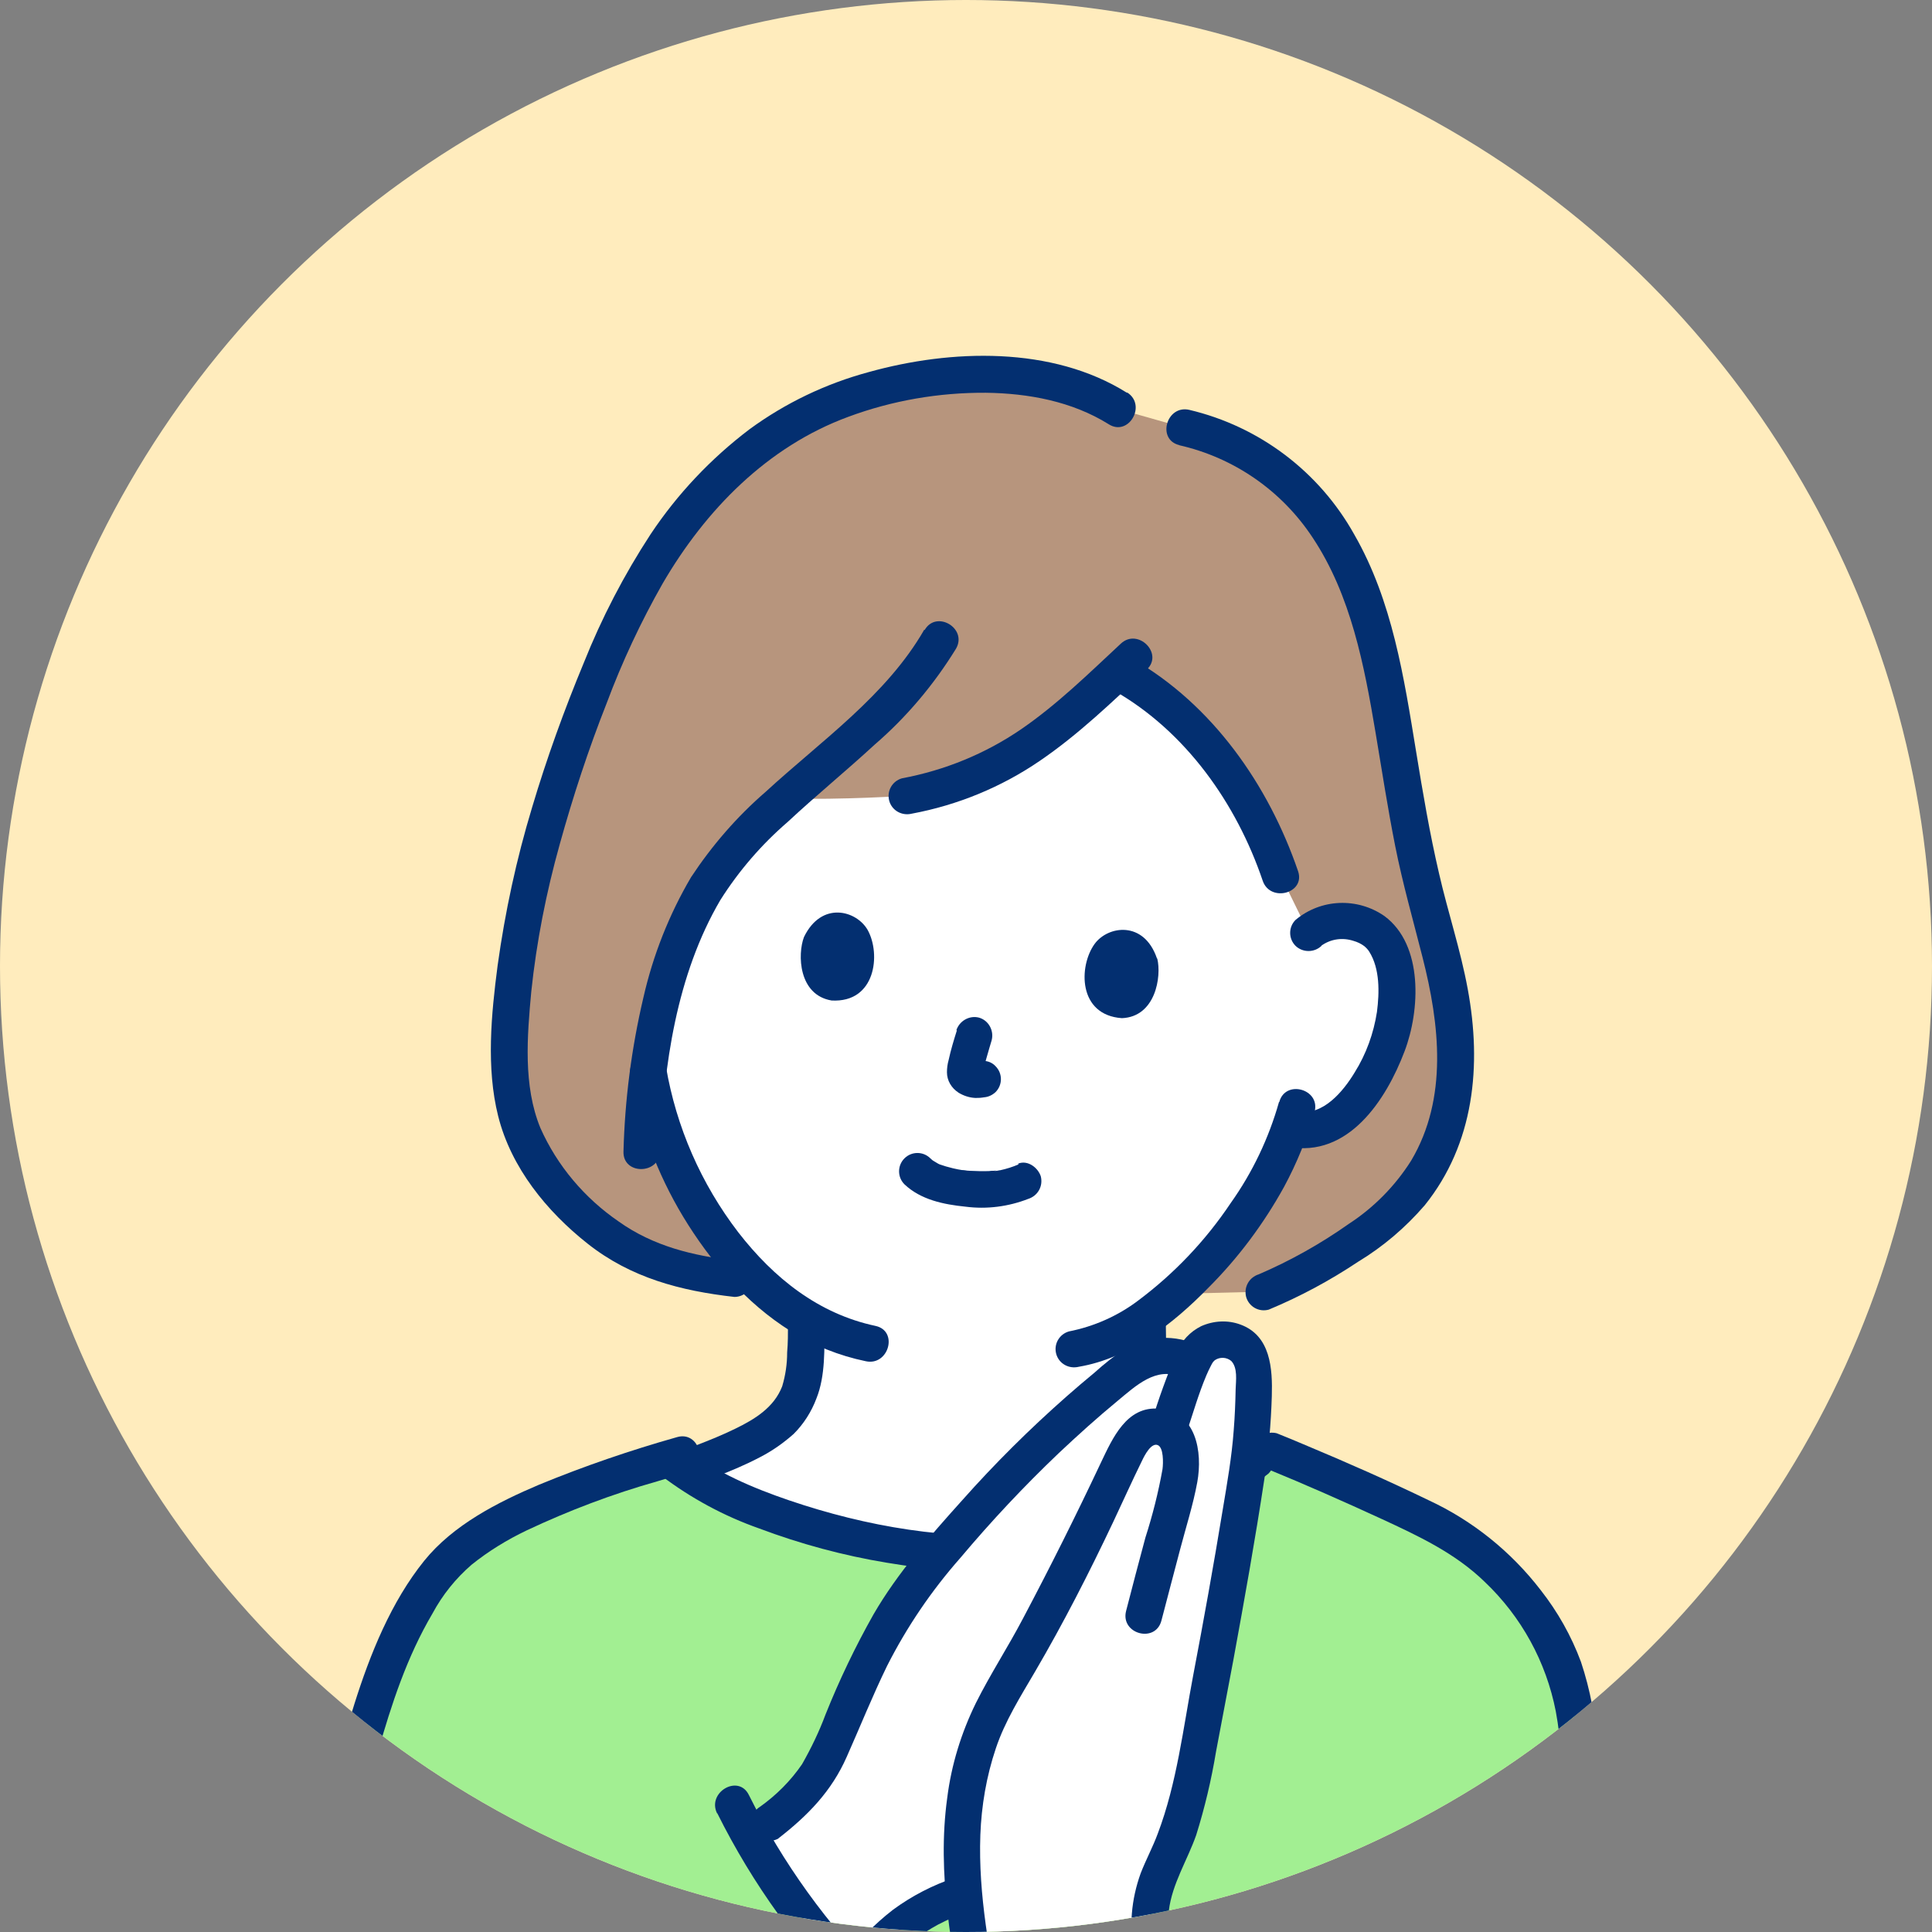
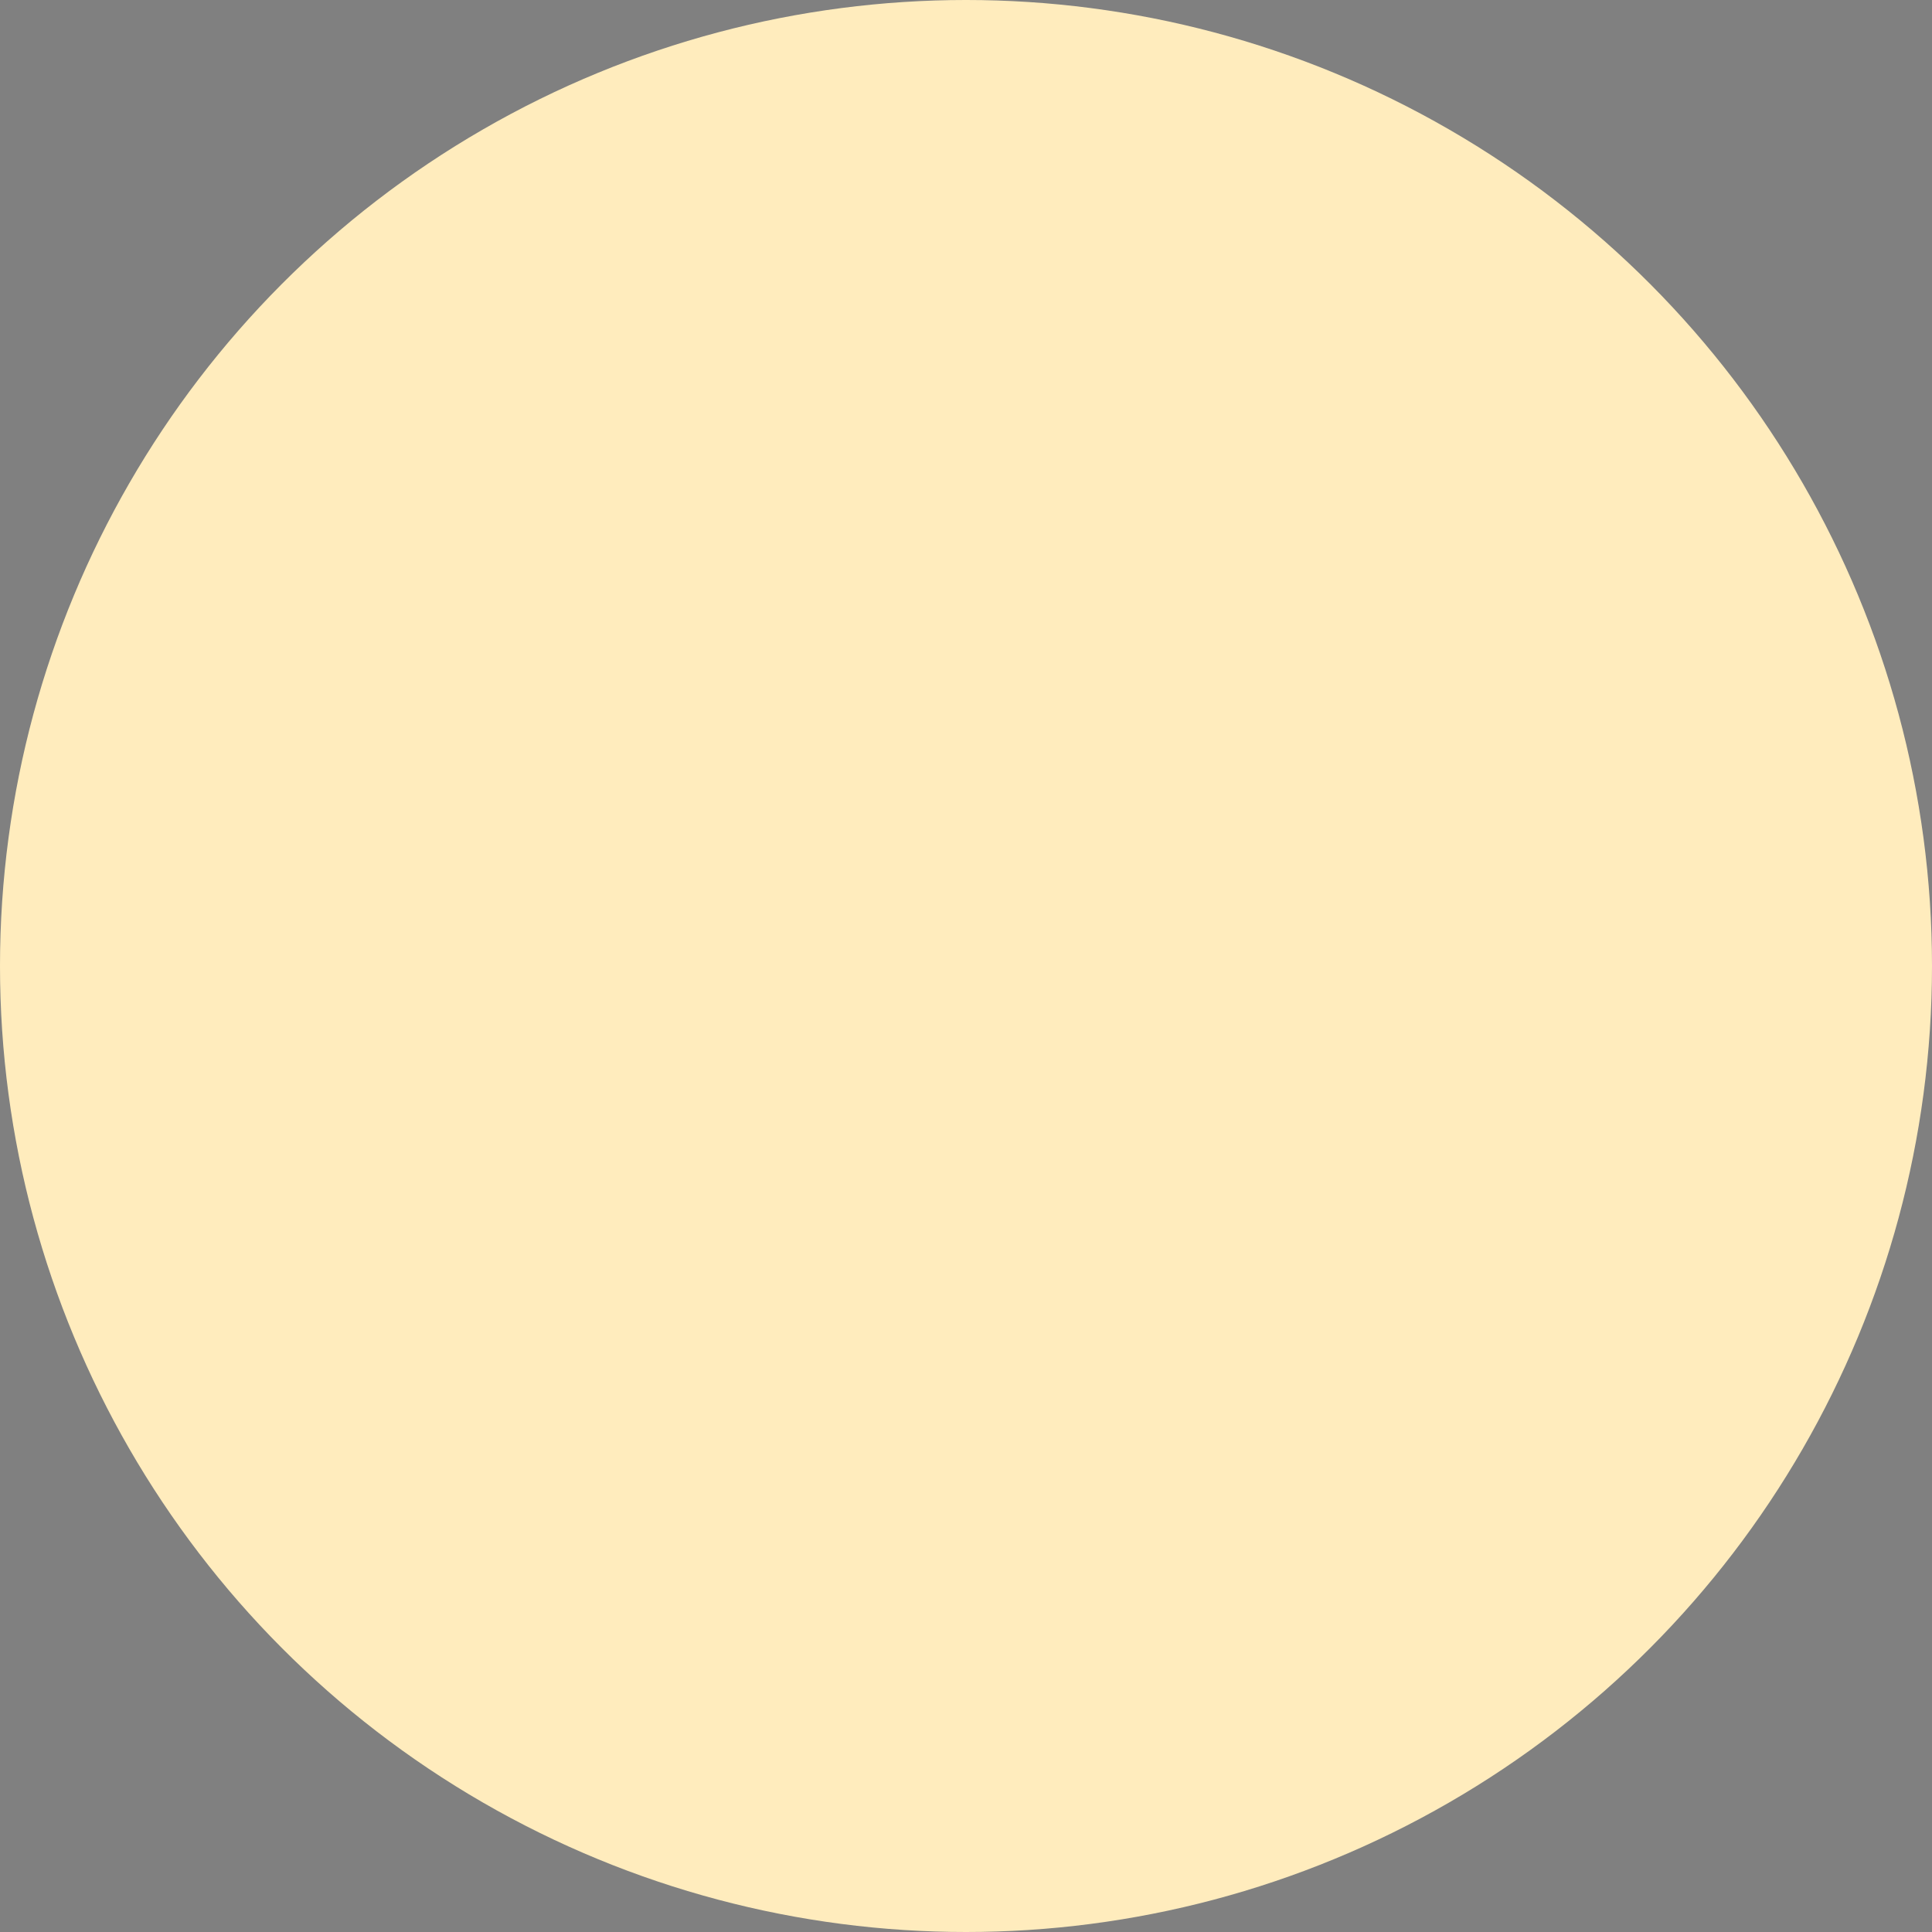
<svg xmlns="http://www.w3.org/2000/svg" id="_レイヤー_2" data-name="レイヤー 2" viewBox="0 0 70 70">
  <rect x="0" y="0" width="70" height="70" fill="#808080" stroke="none" />
  <defs>
    <style>
      .cls-1 {
        fill: #ffecbd;
      }

      .cls-1, .cls-2, .cls-3, .cls-4, .cls-5, .cls-6 {
        stroke-width: 0px;
      }

      .cls-2 {
        fill: #a2ef92;
      }

      .cls-3 {
        fill: #b7957d;
      }

      .cls-4 {
        fill: none;
      }

      .cls-5 {
        fill: #fff;
      }

      .cls-6 {
        fill: #032f70;
      }

      .cls-7 {
        clip-path: url(#clippath);
      }
    </style>
    <clipPath id="clippath">
-       <circle class="cls-4" cx="35" cy="35" r="35" />
-     </clipPath>
+       </clipPath>
  </defs>
  <g id="_お客さまの声" data-name="お客さまの声">
    <g>
      <circle class="cls-1" cx="35" cy="35" r="35" />
      <g class="cls-7">
        <g>
          <path class="cls-3" d="M45.78,46.8c1.71-.69,3.94-2.14,4.78-2.96,1.09-1.07,1.81-2.45,2.06-3.96.4-2.28-.17-4.46-.78-6.63-.63-2.24-.97-4.46-1.35-6.76-.34-2.07-.76-4.27-1.69-6.15-1.21-2.47-3.23-4.25-5.92-4.85l-2.4-.68c-3.23-2.06-8.93-1.36-12.27.81-3.36,2.17-5.19,5.49-6.61,8.98-1.74,4.3-3.4,9.87-3.12,14.52.13,2.12,1.25,3.74,2.85,5.14,1.55,1.36,3.02,1.83,5.26,2.08l14.24.58,4.94-.12Z" />
          <path class="cls-5" d="M24.97,33.34c.14-.32.3-.62.47-.93.7-1.26,1.8-2.38,3.01-3.48,2.07.06,4.42-.1,4.42-.1,3.36-.63,5.27-2.29,7.64-4.51,3.19,1.7,5.06,4.95,5.89,7.4l1.01,2.06c.38-.32.87-.47,1.37-.42.64.01,1.21.38,1.5.94.48.94.36,2.62-.04,3.64-.29.72-.76,1.83-1.79,2.58-.46.34-1.04.48-1.6.37l-.11-.02c-.19.52-.41,1.03-.66,1.52-.4.9-2.2,3.67-4.5,5.3,0,.57,0,.82.05,1.59,0,.38.07.75.19,1.11.16.46.44.87.81,1.18.83.67,1.68.98,2.72,1.38l.06.03c-3.28,2.53-6.75,3.55-10.72,3.28-3.74-.25-7.79-1.49-9.94-3.03l.7-.28c1.05-.39,1.9-.71,2.72-1.38.37-.31.65-.72.81-1.18.12-.36.18-.73.19-1.11.05-.72.04-.98.05-1.48-1.15-.7-2.16-1.62-2.96-2.7-.09-.11-.17-.22-.26-.34-1.28-1.76-2.14-3.78-2.51-5.92.22-1.89.72-3.74,1.48-5.49Z" />
          <path class="cls-6" d="M28.55,47.97c0,.34,0,.69-.03,1.03,0,.42-.06.83-.18,1.23-.3.77-.99,1.19-1.71,1.54-.9.44-1.87.76-2.8,1.12-.35.11-.55.46-.46.82.1.35.46.56.81.46,1.11-.44,2.29-.81,3.35-1.37.45-.23.86-.52,1.23-.85.36-.36.64-.8.82-1.28.33-.82.29-1.82.29-2.69,0-.85-1.32-.85-1.33,0h0Z" />
          <path class="cls-6" d="M40.91,47.97c0,.87-.04,1.87.29,2.69.18.48.46.92.82,1.28.37.34.79.62,1.23.85,1.06.56,2.23.94,3.35,1.37.35.09.72-.11.82-.46.09-.35-.12-.71-.46-.82-.93-.37-1.9-.68-2.8-1.12-.71-.35-1.41-.77-1.71-1.54-.13-.4-.19-.81-.18-1.23-.02-.34-.03-.69-.03-1.03,0-.85-1.33-.86-1.33,0h0Z" />
          <path class="cls-2" d="M21.39,88.39c-1.93.9-5.66,2.03-8.5.2-1.07-.69-1.99-1.94-2.49-3.11-.74-1.74-.68-3.73-.54-5.61.21-3.01,1.78-11.66,2.89-15.49.81-2.82,1.22-4.55,2.82-7.01,1.49-2.29,5.77-3.65,8.69-4.52,1.98,1.72,6.39,3.14,10.43,3.42,4.01.27,7.5-.77,10.8-3.34l.5-.39c1.6.64,5.07,2.19,6.11,2.74,1.82.97,3.07,2.31,4.08,4.1.92,1.64,1.08,3.77,1.08,5.64-.04,3.14-.73,6.38-1.3,9.46-.79,4.07-1.83,8.22-3.94,11.85-.85,1.57-1.86,3.03-3.43,4.02-3.8,2.41-9.07,1.92-11.27-2.08h-15.68c-.07.04-.15.07-.23.11Z" />
          <path class="cls-6" d="M40.83,14.23c-2.71-1.7-6.37-1.58-9.35-.75-1.56.42-3.02,1.12-4.32,2.07-1.4,1.06-2.62,2.35-3.59,3.81-.96,1.47-1.77,3.03-2.42,4.66-.71,1.71-1.34,3.45-1.87,5.23-.57,1.88-.98,3.79-1.25,5.73-.23,1.76-.42,3.71.02,5.46.47,1.87,1.76,3.45,3.24,4.62,1.57,1.24,3.37,1.71,5.32,1.93.37,0,.66-.3.66-.66,0-.36-.3-.65-.66-.66-1.5-.17-2.94-.52-4.19-1.41-1.24-.85-2.23-2.02-2.84-3.39-.63-1.53-.48-3.33-.33-4.95.19-1.8.54-3.58,1.03-5.33.48-1.73,1.04-3.44,1.7-5.11.56-1.5,1.24-2.95,2.03-4.34,1.55-2.66,3.79-4.96,6.73-6.04,1.59-.59,3.28-.88,4.98-.87,1.54.02,3.12.31,4.45,1.14.72.46,1.39-.69.67-1.15h0Z" />
          <path class="cls-6" d="M42.72,16.13c1.99.45,3.72,1.65,4.84,3.35,1.39,2.09,1.87,4.63,2.28,7.07.23,1.37.44,2.74.71,4.1s.65,2.69.99,4.03c.62,2.43.93,5.11-.41,7.37-.58.92-1.36,1.71-2.27,2.3-1.02.72-2.11,1.33-3.25,1.82-.35.11-.55.46-.46.82.1.35.46.56.82.46,1.13-.47,2.21-1.05,3.23-1.73.91-.55,1.72-1.24,2.42-2.05,1.8-2.24,2.07-5.07,1.56-7.83-.26-1.42-.72-2.79-1.04-4.19-.34-1.46-.59-2.94-.83-4.41-.44-2.69-.86-5.47-2.24-7.87-1.27-2.28-3.44-3.92-5.98-4.52-.83-.19-1.19,1.09-.35,1.28Z" />
          <path class="cls-6" d="M33.49,22.81c-1.37,2.39-3.75,4.04-5.75,5.88-1.04.9-1.94,1.94-2.7,3.09-.8,1.36-1.38,2.83-1.73,4.37-.43,1.83-.67,3.69-.72,5.57-.03.85,1.29.85,1.33,0,.12-3.09.59-6.4,2.18-9.11.67-1.06,1.49-2.01,2.44-2.83,1.03-.96,2.12-1.85,3.15-2.8,1.16-1,2.15-2.18,2.95-3.48.42-.74-.72-1.41-1.14-.67h0Z" />
-           <path class="cls-6" d="M40.61,23.32c-1.16,1.08-2.3,2.2-3.61,3.1-1.3.89-2.77,1.49-4.32,1.78-.35.1-.56.46-.46.82.1.35.46.55.82.46,1.66-.31,3.24-.96,4.63-1.91,1.41-.96,2.64-2.15,3.88-3.31.62-.58-.32-1.52-.94-.94Z" />
          <path class="cls-6" d="M40.36,25.02c2.6,1.48,4.44,4.09,5.39,6.89.27.8,1.56.46,1.28-.35-1.07-3.12-3.1-6.03-6-7.69-.74-.42-1.41.72-.67,1.14Z" />
-           <path class="cls-6" d="M36.9,42.19c-.21.09-.43.16-.66.21-.04,0-.09.02-.13.02-.02,0-.16.02-.05,0s-.04,0-.06,0c-.06,0-.11,0-.16.01-.24.01-.47,0-.71-.01-.06,0-.12-.01-.18-.02-.04,0-.16-.02-.06,0-.12-.02-.24-.04-.36-.07-.17-.04-.34-.09-.51-.15-.11-.04.1.05.03.01-.03-.01-.06-.03-.08-.04-.05-.03-.1-.06-.15-.09-.02-.01-.04-.03-.06-.04-.2-.14-.49-.1-.63.11-.14.2-.1.49.11.63.2.14.49.1.63-.11.13-.18.1-.43-.06-.59-.03-.03-.07-.06-.1-.09-.26-.26-.68-.26-.94,0-.26.26-.26.68,0,.94,0,0,0,0,0,0,.59.56,1.42.73,2.21.81.77.1,1.55,0,2.27-.28.35-.11.55-.46.46-.82-.1-.31-.47-.6-.82-.46h0Z" />
          <path class="cls-6" d="M34.67,37.33c-.11.35-.22.71-.3,1.08-.04.14-.06.29-.06.44,0,.3.16.57.42.74.18.11.39.18.6.19.13,0,.26,0,.39-.04l-.18.02s.04,0,.06,0c.18,0,.34-.07.47-.19.26-.26.26-.68,0-.94-.12-.13-.29-.2-.47-.19-.09,0-.19.02-.28.04l.18-.02c-.06,0-.13.01-.19,0l.18.02s-.09-.02-.13-.04l.16.07s-.09-.05-.14-.08l.13.1s-.02-.02-.03-.03l.1.13s-.02-.03-.03-.05l.07.16s-.01-.04-.01-.06l.02.18s0-.1,0-.15l-.02.18c.04-.21.09-.42.15-.62.06-.2.11-.39.17-.58.09-.35-.11-.72-.46-.82-.35-.09-.71.12-.82.46h0Z" />
          <path class="cls-6" d="M29.13,33.95c-.24.63-.2,2.1,1,2.3,1.6.09,1.79-1.68,1.31-2.55-.4-.71-1.67-1.07-2.31.25Z" />
-           <path class="cls-6" d="M41.93,34.73c.16.65-.06,2.11-1.28,2.16-1.6-.11-1.57-1.89-.99-2.69.48-.66,1.79-.86,2.26.53Z" />
          <path class="cls-6" d="M46.34,39.93c-.37,1.31-.96,2.55-1.75,3.66-.91,1.36-2.04,2.55-3.35,3.53-.74.56-1.6.94-2.51,1.12-.35.1-.56.46-.46.82.1.35.46.55.82.46,1.83-.31,3.42-1.56,4.69-2.86,1.08-1.08,2-2.31,2.74-3.65.47-.87.84-1.78,1.11-2.73.22-.82-1.06-1.18-1.28-.35h0Z" />
          <path class="cls-6" d="M22.85,39.01c.32,1.79.96,3.51,1.9,5.07.98,1.62,2.28,3.14,3.9,4.15.83.52,1.75.89,2.72,1.09.83.18,1.19-1.1.35-1.28-2.07-.44-3.69-1.74-4.97-3.39-1.35-1.76-2.25-3.82-2.62-6-.1-.35-.46-.56-.82-.46-.35.1-.55.46-.46.82h0Z" />
          <path class="cls-6" d="M47.88,34.26c.34-.24.76-.3,1.16-.17.14.04.27.1.39.19.07.06.13.12.18.2.39.62.37,1.48.28,2.18-.12.78-.39,1.53-.81,2.2-.41.68-1.15,1.58-2.05,1.41-.35-.09-.71.12-.82.46-.09.35.11.72.46.82,2.18.41,3.55-1.69,4.22-3.46.56-1.47.69-3.85-.73-4.9-.98-.68-2.3-.63-3.22.14-.26.26-.26.68,0,.94.26.25.68.25.94,0h0Z" />
          <path class="cls-6" d="M23.95,53.46c1.08.82,2.28,1.47,3.56,1.92,1.49.56,3.04.98,4.62,1.24,3.08.52,6.26.51,9.22-.6,1.66-.64,3.21-1.53,4.61-2.63.26-.26.26-.68,0-.94-.26-.25-.68-.25-.94,0-2.2,1.75-4.85,2.83-7.64,3.12-2.95.27-6-.26-8.79-1.21-1.29-.44-2.65-1.01-3.7-1.85-.26-.25-.67-.25-.94,0-.26.26-.26.68,0,.94h0Z" />
          <path class="cls-6" d="M21.29,87.71c-1.37.68-2.85,1.09-4.38,1.19-1.86.09-3.6-.47-4.83-1.92-1.37-1.62-1.69-3.64-1.63-5.71.02-.74.07-1.47.15-2.2.07-.63.14-1.13.22-1.71.46-3.2,1.06-6.4,1.76-9.55.32-1.46.7-2.89,1.11-4.33.5-1.75,1.05-3.44,1.98-5.02.36-.67.84-1.27,1.42-1.77.61-.49,1.28-.9,1.99-1.24,1.53-.72,3.11-1.32,4.74-1.78.35-.11.7-.21,1.06-.32.82-.24.47-1.52-.35-1.28-1.7.48-3.36,1.05-4.99,1.72-1.51.64-3.12,1.46-4.17,2.76-1.2,1.49-1.96,3.38-2.53,5.19-.49,1.58-.94,3.18-1.31,4.79-.77,3.3-1.4,6.65-1.9,10-.52,3.45-1.15,7.44.88,10.51,1.11,1.84,3.05,3.01,5.19,3.15,1.77.18,3.61-.23,5.25-.89.35-.14.69-.29,1.03-.46.31-.19.42-.59.24-.91-.19-.31-.59-.41-.91-.24h0Z" />
-           <path class="cls-6" d="M45.91,53.22c1.37.56,2.77,1.18,4.14,1.81,1.34.62,2.67,1.24,3.74,2.28,1.33,1.26,2.23,2.9,2.58,4.7.38,2.07.24,4.24-.02,6.31-.28,2.23-.73,4.44-1.17,6.65-.4,2.1-.93,4.17-1.59,6.19-.66,1.95-1.53,3.83-2.59,5.6-.94,1.56-2.15,2.82-3.81,3.6-2.69,1.26-6.22,1.11-8.36-1.12-.26-.27-.5-.57-.7-.89-.47-.71-1.61-.05-1.14.67,1.98,3.02,5.73,4.02,9.13,3.12,1.84-.47,3.49-1.48,4.75-2.91.64-.77,1.2-1.6,1.67-2.48.56-.99,1.06-2,1.51-3.04.85-2.08,1.52-4.23,2-6.42.53-2.3.96-4.62,1.34-6.95.38-2.3.65-4.63.48-6.97-.05-1.08-.25-2.14-.59-3.16-.35-.94-.84-1.81-1.46-2.6-1.07-1.39-2.46-2.51-4.05-3.25-1.47-.71-2.96-1.37-4.47-2-.35-.15-.69-.29-1.04-.43-.35-.09-.72.11-.82.46-.09.35.12.71.46.82h0Z" />
          <path class="cls-5" d="M35.21,70.8c.13.77.28,1.55.43,2.35,0,0,.04.23.12.63,2.13-.61,4.56-1.2,6.37-1.72-.34-1.29-.64-1.93-.36-3.33.17-.61.4-1.2.68-1.76.44-1.14.75-2.33.94-3.54.65-3.42,1.3-6.83,1.82-10.28.15-1.07.22-2.14.23-3.22.01-.37-.1-.73-.31-1.03-.25-.29-.63-.42-1.01-.35-.27.04-.51.18-.69.38-.09.14-.17.28-.23.43-.02-.01-.04-.02-.07-.04-.34-.19-.74-.26-1.13-.19-.4.05-.78.2-1.11.44-2.83,2.25-5.38,4.82-7.61,7.67-.63.8-1.17,1.67-1.62,2.58-.24.47-.89,1.9-1.09,2.38-.85,2.01-.97,2.62-3.4,4.34,1.04,1.86,2.32,3.58,3.79,5.12.92-1.44,2.32-2.51,3.95-3.02.06.72.17,1.44.29,2.16Z" />
          <path class="cls-6" d="M28.2,66.61c1.07-.83,1.93-1.71,2.48-2.96.49-1.1.92-2.18,1.46-3.29.72-1.42,1.61-2.73,2.66-3.92,1.11-1.32,2.3-2.59,3.55-3.78.7-.66,1.41-1.3,2.15-1.91.63-.52,1.41-1.27,2.29-.84.32.17.72.07.91-.24.18-.32.08-.72-.24-.91-.87-.42-1.89-.38-2.72.12-.38.26-.74.54-1.08.85-.34.28-.68.57-1.01.86-1.34,1.18-2.61,2.44-3.79,3.77-1.16,1.29-2.34,2.63-3.21,4.13-.66,1.17-1.24,2.38-1.74,3.63-.23.62-.52,1.22-.85,1.8-.41.6-.93,1.12-1.52,1.54-.31.19-.41.59-.24.91.19.31.59.42.91.24h0Z" />
          <path class="cls-6" d="M31.7,71.76c.06-.08.11-.16.17-.23-.09.11.03-.03.04-.05.02-.03.05-.06.07-.09.12-.15.25-.29.39-.43.12-.13.25-.25.39-.37.07-.07.15-.13.22-.19.03-.02.06-.04.08-.07.14-.11-.11.08.03-.03.29-.21.59-.4.9-.57.17-.09.35-.17.52-.25.09-.04-.14.06.02-.01.04-.02.09-.04.13-.05.1-.04.2-.08.3-.11.35-.1.56-.46.46-.82-.1-.35-.46-.56-.82-.46-.8.27-1.56.66-2.24,1.16-.7.54-1.32,1.18-1.82,1.9-.18.32-.08.72.24.91.32.17.72.07.91-.24h0Z" />
          <path class="cls-6" d="M36.28,72.97c-.41-2.14-.84-4.3-.76-6.49.04-1.06.22-2.12.56-3.13.33-.99.9-1.89,1.42-2.78,1.03-1.76,1.97-3.6,2.84-5.44.35-.74.68-1.48,1.04-2.21.09-.19.33-.66.57-.56.21.09.2.64.17.87-.15.84-.36,1.67-.62,2.48-.24.89-.47,1.77-.7,2.66-.21.83,1.06,1.18,1.28.35.23-.87.45-1.73.68-2.59.21-.8.47-1.61.62-2.43.2-1.1-.04-2.55-1.39-2.66-1.17-.1-1.68,1.07-2.1,1.95-.9,1.91-1.84,3.79-2.83,5.66-.54,1.03-1.18,2.01-1.7,3.05-.53,1.08-.89,2.24-1.04,3.44-.38,2.75.17,5.5.68,8.2.1.35.46.56.82.46.35-.1.55-.46.46-.82h0Z" />
          <path class="cls-6" d="M43,51.88c.23-.69.43-1.39.71-2.05.05-.11.09-.21.15-.32.03-.07.07-.13.11-.19-.05.07.02-.02.05-.04.18-.12.42-.11.59.03.24.25.17.71.16,1.02-.01.5-.03.99-.07,1.49-.07.97-.24,1.93-.4,2.89-.33,2.01-.69,4.01-1.07,6-.36,1.9-.59,3.9-1.28,5.72-.18.49-.43.95-.62,1.44-.17.47-.28.96-.32,1.46-.08.92.17,1.79.41,2.67.22.82,1.5.47,1.28-.35-.22-.81-.46-1.58-.35-2.43.12-.97.67-1.82.99-2.73.31-.99.55-2,.72-3.03.21-1.11.42-2.22.63-3.33.4-2.18.79-4.36,1.12-6.54.15-.99.24-2,.27-3,.03-1-.04-2.2-1.14-2.6-.46-.17-.97-.14-1.42.06-.4.2-.71.53-.88.94-.35.83-.66,1.68-.92,2.54-.27.81,1.01,1.16,1.28.35h0Z" />
          <path class="cls-6" d="M25.99,65.7c1.28,2.57,2.97,4.91,5.01,6.94.61.6,1.54-.34.94-.94-1.96-1.95-3.58-4.2-4.81-6.67-.38-.76-1.52-.09-1.15.67h0Z" />
        </g>
      </g>
    </g>
  </g>
</svg>